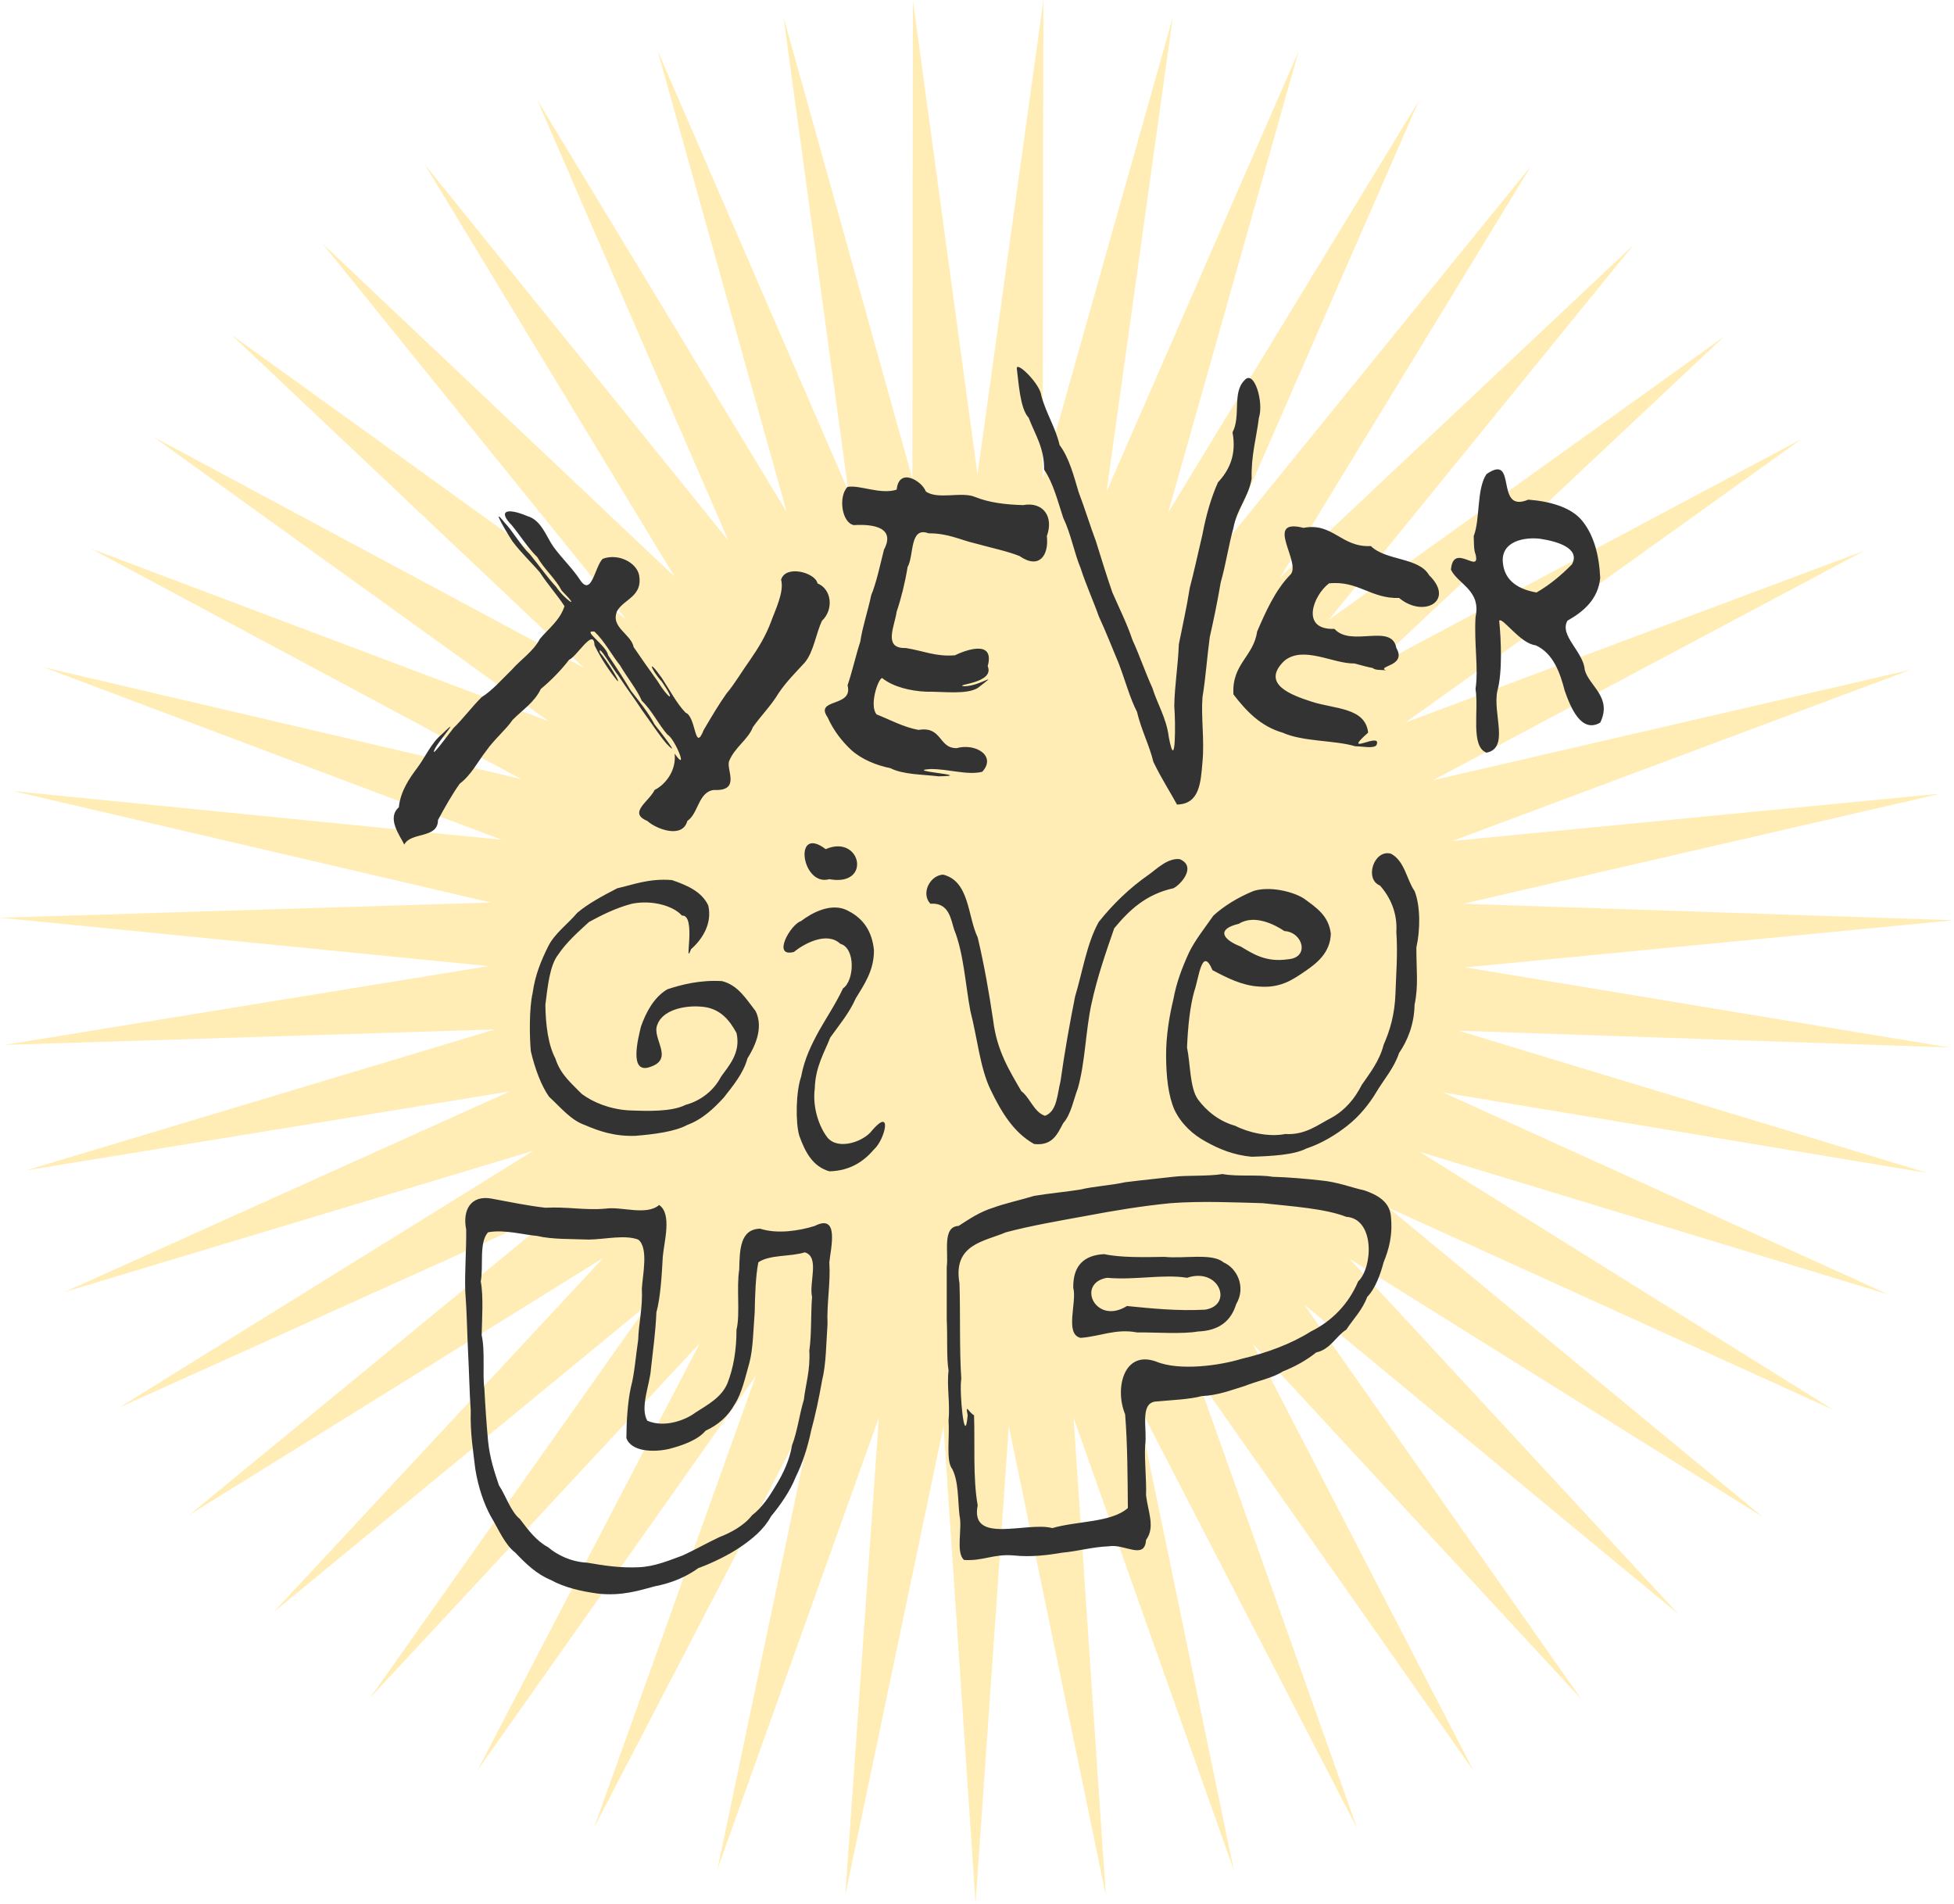
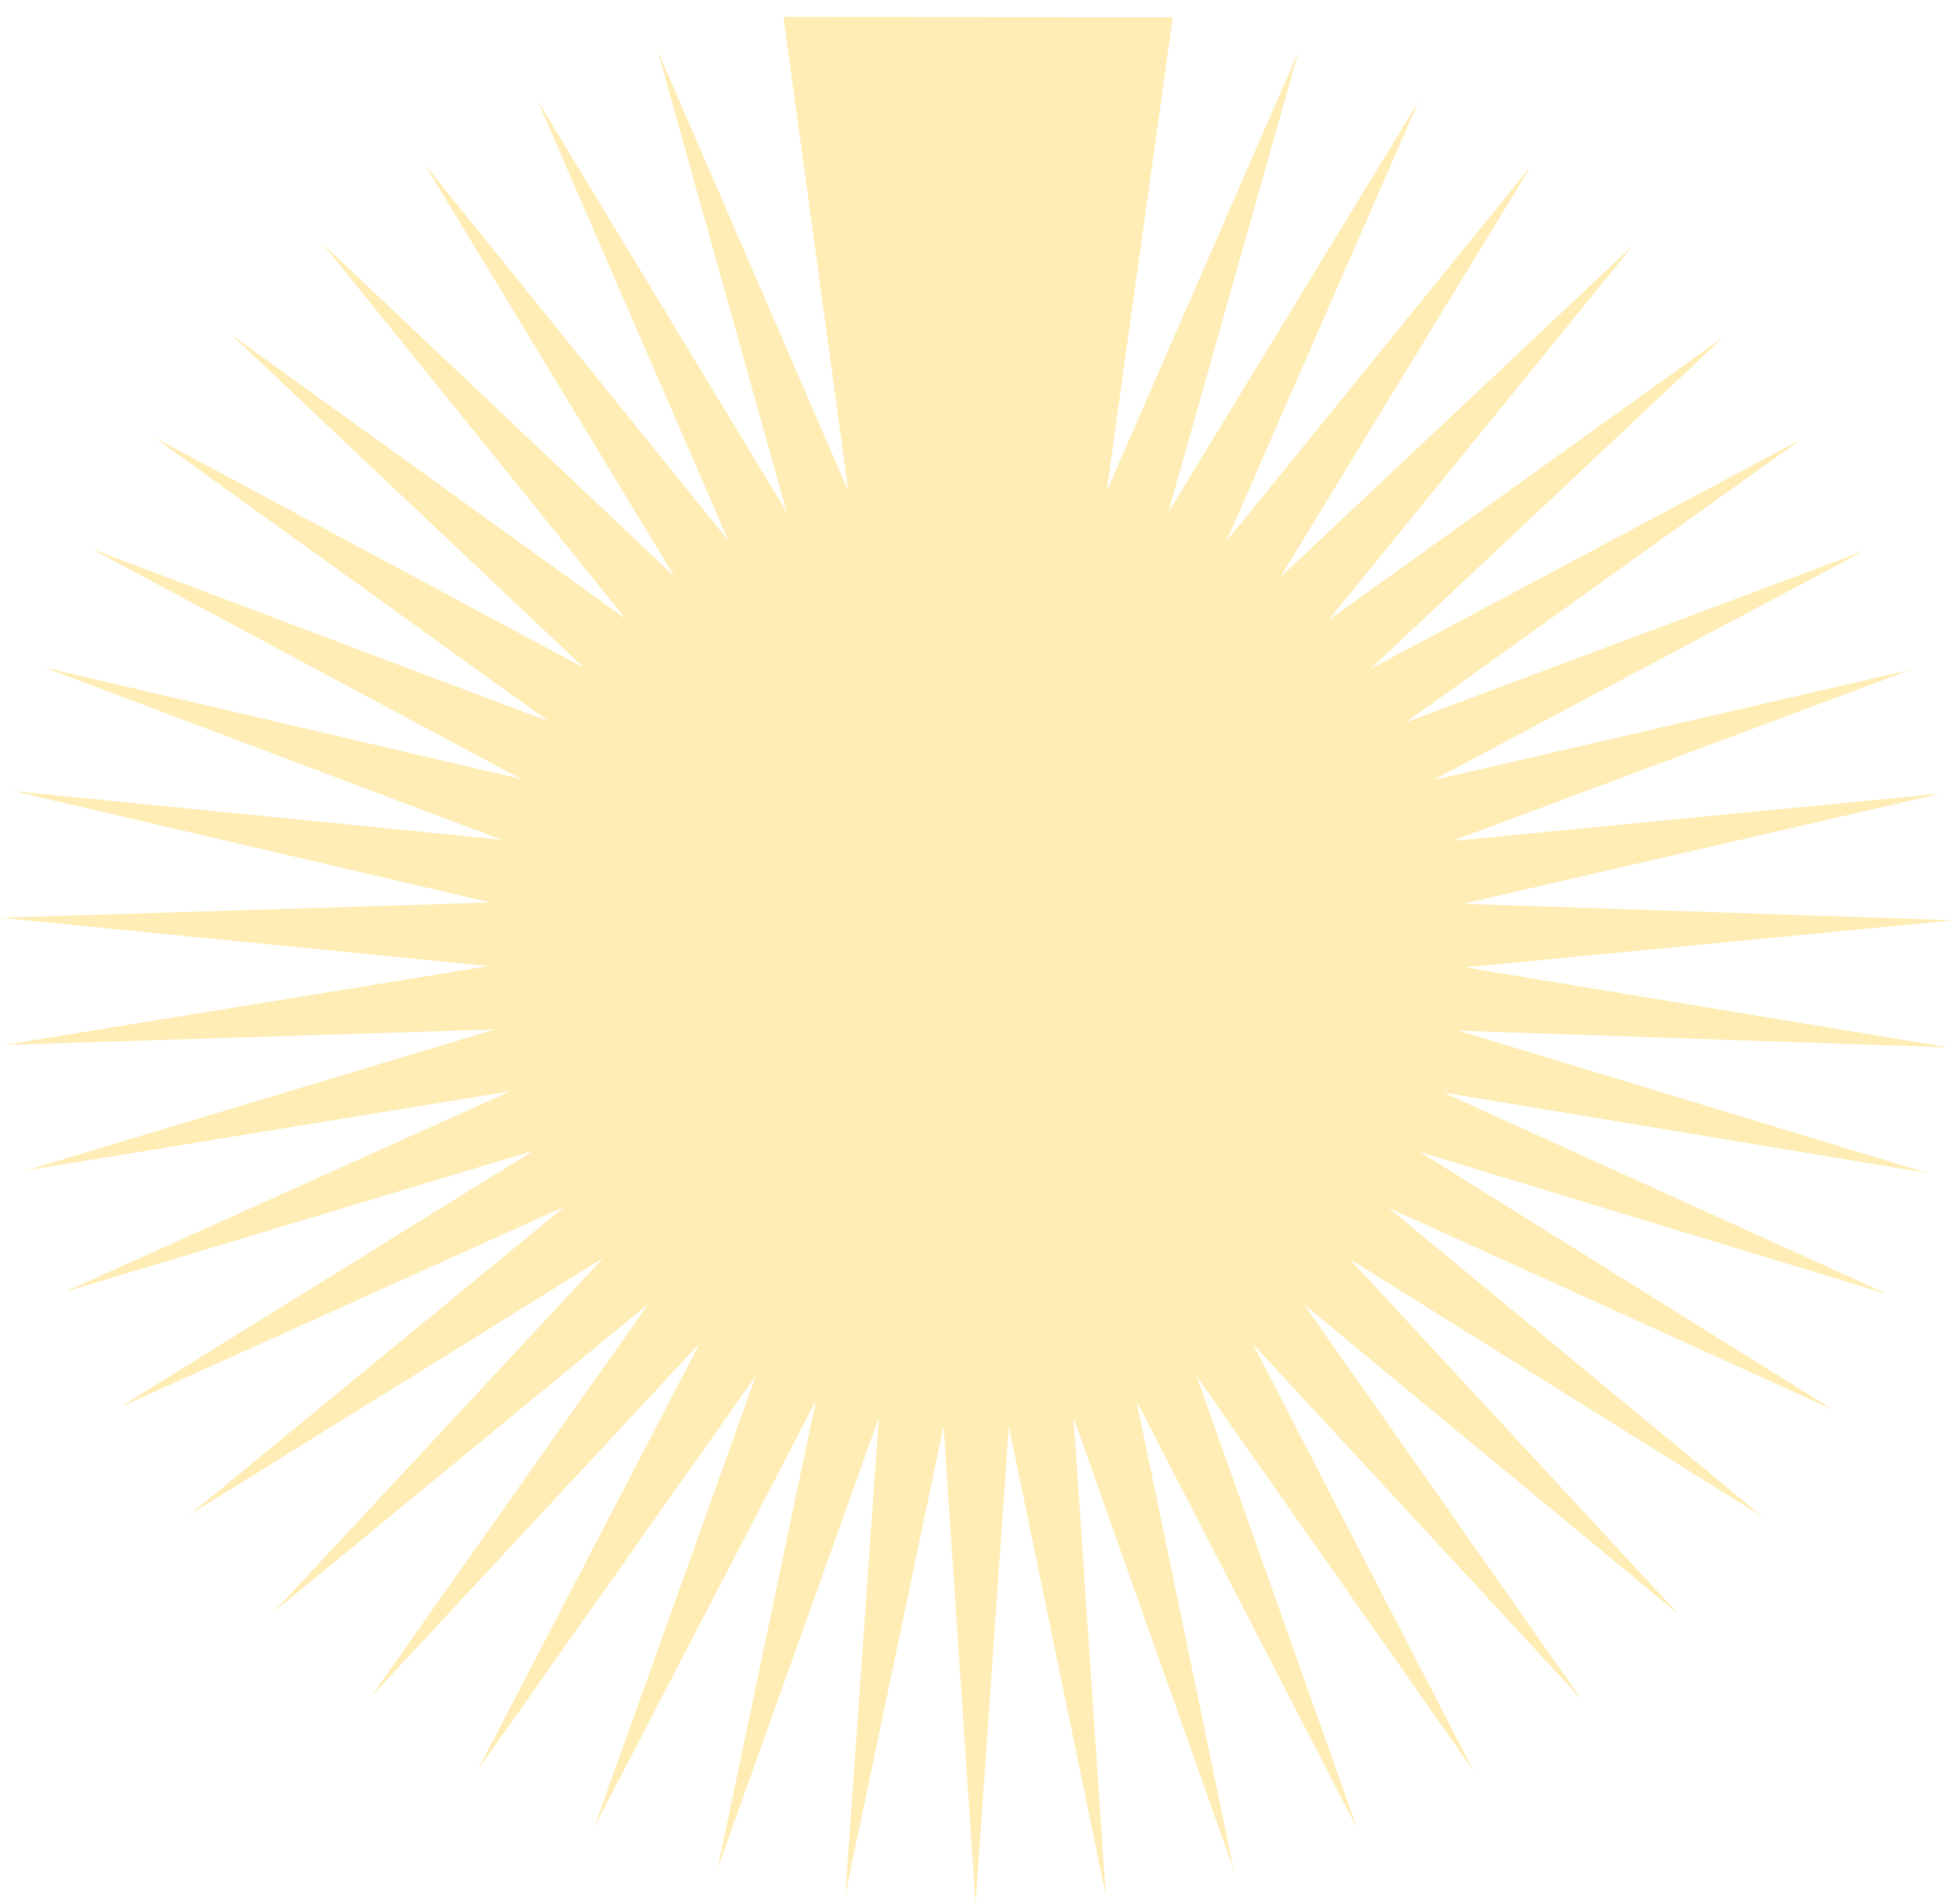
<svg xmlns="http://www.w3.org/2000/svg" xmlns:ns1="http://www.inkscape.org/namespaces/inkscape" xmlns:ns2="http://sodipodi.sourceforge.net/DTD/sodipodi-0.dtd" width="2146.942" height="2091.637" viewBox="0 0 2146.942 2091.637" version="1.0" xml:space="preserve" id="svg2" ns1:version="0.91 r13725" ns2:docname="IMNGN 8-29-19.svg">
  <defs id="defs12" />
  <ns2:namedview pagecolor="#ffffff" bordercolor="#666666" borderopacity="1" objecttolerance="10" gridtolerance="10" guidetolerance="10" ns1:pageopacity="0" ns1:pageshadow="2" ns1:window-width="1916" ns1:window-height="1035" id="namedview10" showgrid="false" fit-margin-top="0" fit-margin-left="0" fit-margin-right="0" fit-margin-bottom="0" ns1:zoom="0.092115535" ns1:cx="644.77244" ns1:cy="585.51116" ns1:window-x="4" ns1:window-y="1" ns1:window-maximized="1" ns1:current-layer="layer2" />
  <g label="Stroke Layer" groupmode="layer" id="layer2" style="display:inline;opacity:0.8" transform="translate(400.359,225.125)">
-     <path ns2:type="star" style="opacity:1;fill:#ffe9a3;fill-opacity:1;stroke:none;stroke-width:22;stroke-linecap:round;stroke-linejoin:round;stroke-miterlimit:4;stroke-dasharray:none;stroke-opacity:1" id="path4142" ns2:sides="47" ns2:cx="673.06781" ns2:cy="825.05084" ns2:r1="998.03754" ns2:r2="499.01877" ns2:arg1="0.77001476" ns2:arg2="0.83685716" ns1:flatsided="false" ns1:rounded="0" ns1:randomized="0" d="m 1389.559,1519.831 -382.249,-324.237 283.251,413.537 -335.622,-372.293 225.604,447.601 -283.005,-413.705 163.932,473.678 -225.339,-447.735 99.334,491.301 -163.651,-473.775 32.964,500.158 -99.043,-491.36 -33.995,500.089 -32.667,-500.177 -100.346,491.095 34.292,-500.068 -164.908,473.339 100.638,-491.036 -226.526,447.135 165.189,-473.241 -284.102,412.953 226.792,-447.001 -336.609,371.401 284.348,-412.784 -383.108,323.222 336.829,-371.201 -422.771,269.274 383.3,-322.994 -454.89,210.522 422.931,-269.023 -478.891,148.013 455.015,-210.252 -494.346,82.862 478.979,-147.728 -500.98,16.233 L 174.306,841.064 -324.367,790.378 176.622,774.442 -310.846,657.742 187.797,708.724 -279.767,528.092 207.632,645.082 -231.685,403.741 235.772,584.651 -167.457,286.908 271.716,528.51 -88.23,179.679 314.822,477.661 4.582,83.966 364.321,433.011 109.324,1.478 419.33,395.357 224.125,-66.313 478.866,365.371 346.938,-118.198 541.868,343.588 475.571,-153.251 l 131.641,483.647 0.516,-501.242 66.002,496.878 67.321,-496.701 -0.814,501.242 L 873.161,-152.723 805.545,343.938 1001.7,-117.329 868.489,365.888 1124.375,-65.118 927.946,396.032 1238.996,2.978 982.854,433.832 1343.518,85.743 1032.234,478.613 l 403.841,-296.911 -360.87,347.874 439.812,-240.435 -404.018,296.671 467.935,-179.668 -439.955,240.174 487.707,-115.696 -468.042,179.391 498.777,-49.658 -487.776,115.406 500.945,17.265 -498.806,49.362 494.174,83.88 -500.935,-17.563 478.585,148.999 -494.124,-84.174 454.455,211.459 -478.496,-149.283 422.215,270.145 -454.329,-211.729 382.441,324.01 -422.055,-270.396 z" ns1:transform-center-x="-0.047660475" ns1:transform-center-y="1.1225379" transform="matrix(1.076,0,0,1.049,-51.28,-45.908)" />
-     <path d="m 256.856,1525.856 c 26.1,2.8 45.2,-3.5 62,-8 18.8,-3.6 34.7,-10.4 48,-20 16.5,-6.1 33.5,-14.6 46,-23 13.5,-9.2 26,-19.4 34,-34 10.4,-12.6 20.9,-27.6 27,-43 7.3,-14.8 13,-31.8 17,-51 4.7,-17.4 8.7,-36 12,-55 4.6,-18.4 4.5,-41.1 6,-62 -0.9,-24.1 3.5,-45.2 2,-68 1.6,-15.6 11.3,-54 -16,-40 -17.3,5.4 -41.3,9.1 -60,3 -22,0.6 -22.5,22.6 -23,45 -3.2,19.5 1.2,49.4 -3,66 0,22.9 -3.4,42.2 -10,59 -6.5,15.3 -21.2,23.2 -35,32 -11.2,8.5 -34.4,17.1 -53,9 -8.4,-14.6 3,-40 4,-57 2.2,-19.8 5,-39.6 6,-62 4.7,-17.6 5.9,-41.8 7,-61 1.3,-16.3 10.5,-47.2 -4,-57 -14.1,12.1 -41.7,1.3 -59,4 -23.3,2 -41.5,-2.3 -66,-1 -19.9,-2.3 -38.6,-6.2 -59,-10 -22.4,-4.2 -32.4,11.9 -28,34 0.3,23.3 -1.8,46.7 -1,68 1.7,22 2,44.4 3,65 1.2,22.8 1.7,47.8 3,66 -0.7,24.8 2.7,44 5,64 3.2,20.2 9.8,39 17,52 8.8,14.6 15.2,30.9 27,40 11.9,12.5 23.4,23.6 39,30 15,8.3 33.4,12.5 52,15 m 45,-29 c -20.6,1 -38.4,-1.8 -57,-5 -17.7,-0.9 -32.8,-8.3 -43,-17 -12.7,-6.8 -21.6,-18.5 -31,-31 -10.2,-8.3 -15.4,-25.6 -23,-37 -4.9,-14.5 -10.1,-29.9 -12,-49 -1.6,-17.8 -3.1,-38.8 -4,-57 -2.3,-17.1 1,-41 -3,-59 0.4,-18.8 2.1,-43 -1,-59 3.2,-16.7 -2.2,-42.7 8,-54 17.7,-3.4 39.3,2.8 54,4 16.7,4 38.1,3.2 57,4 18.5,-0.4 39.2,-5.5 54,0 11.7,8.9 4.7,39.8 4,54 1.1,20.8 -3.6,38.7 -4,56 -2.6,17.4 -4.2,38.3 -8,52 -3.6,16.5 -4.9,37.8 -5,56 5.1,15 29.6,16 47,12 15.3,-4 31.8,-10 40,-20 13.9,-6.3 24.8,-16 32,-29 8,-12.2 11.9,-30.8 16,-45 4.3,-15.8 4.4,-36.4 6,-56 0.3,-18.9 1.1,-40.6 4,-55 12.4,-8.7 35.7,-6 51,-11 16.8,4.9 4.4,33.5 8,49 -1.5,19.5 -0.4,41.2 -3,59 1.3,21.3 -4.3,38.2 -6,54 -4.9,16 -7,34.5 -13,50 -2.6,16.4 -10,31.4 -17,43 -7.4,12.5 -15.4,25.1 -27,34 -8.6,11.2 -23.3,19.1 -36,24 -13.6,6.4 -28,14.6 -40,20 -14.8,5.4 -30.5,12.2 -48,13 m 357,-8 c 20.6,1.4 32,-6.7 54,-5 20.3,2.2 39.1,-0.5 54,-3 17.4,-1.6 32.3,-6.2 51,-7 17.3,-3.1 39.5,15.6 41,-7 10.4,-14 2,-31.5 0,-49 0.6,-17.9 -1.9,-37 -1,-55 2.6,-17.3 -6.2,-45.6 11,-48 17.2,-1.6 37.9,-2.4 51,-6 18.7,-0.9 32.5,-6.7 47,-11 13.9,-5.6 31.9,-9.1 42,-16 13.9,-5.5 26.4,-12.5 37,-21 15.8,-3.4 22.2,-18.6 33,-25 7.5,-11.6 17.5,-21.2 23,-36 8.9,-9.1 14.6,-25 18,-38 5.7,-14.1 10.2,-29.2 8,-51 -1.6,-16.3 -16,-23.5 -29,-28 -15.3,-3.4 -29.1,-9.2 -48,-11 -15.9,-1.8 -35.7,-3.5 -53,-4 -15.8,-2.7 -38.2,0.1 -55,-3 -16.1,2.6 -39.1,1.2 -54,3 -17.5,2.1 -35.4,3.7 -53,6 -15.1,3.4 -35.4,4.6 -49,8 -16.6,2.7 -34.7,4.2 -51,7 -14.7,4.5 -32.4,8.3 -45,13 -14.6,4.5 -26.2,12.4 -38,20 -18.3,0.7 -10.8,29.7 -13,45 l 0,58 c 1,19.1 -0.4,42.1 2,56 -2.1,16.8 1.8,35.3 0,55 1.3,18.6 -3,44.3 4,53 7.1,13.6 6.1,34.1 8,51 3.4,14 -4.4,40.9 5,49 m 97,-35 c -27.4,-7.5 -90.8,18.6 -82,-25 -5.4,-30.1 -2.9,-68.7 -4,-99 -5.9,-3.1 -9.8,-13.9 -7,0 -3.3,37.7 -9.5,-26.8 -7,-40 -2.2,-32.6 -0.9,-71.3 -2,-105 -7.5,-43 27.2,-45.8 51,-56 27.7,-7.4 59.6,-12.8 88,-18 29.9,-5.7 61.9,-11 93,-14 32.7,-2.5 69.1,-0.9 101,0 33.4,3.6 68.5,5.9 92,15 31.5,2.1 29.3,55.7 13,71 -10.5,25 -29.1,43.8 -52,55 -21.4,13.6 -48.8,23.7 -76,30 -23.4,7.3 -68.5,13.7 -94,3 -35.6,-12.8 -45.7,29.7 -34,58 2.7,33.6 2.7,71 3,103 -18.5,16.1 -55.6,14 -83,22 m 31,-209 c 21.3,-1.5 38.6,-10.4 62,-6 22.4,-0.1 50,2 67,-1 23.7,-0.9 36.4,-11.9 42,-30 11.3,-19.1 0.7,-39.8 -14,-46 -12.1,-10.4 -42.4,-3.8 -65,-6 -22.2,0.4 -48.2,0.9 -66,-3 -22.1,1.1 -34.4,12.5 -34,37 4.3,15.7 -9.8,50.9 8,55 m 137,-31 c -30.4,1.7 -59.7,-1.4 -86,-4 -34.5,21.5 -56.1,-25 -22,-31 31.6,2.8 62.1,-4.3 88,0 35.6,-12 51.1,30 20,35 m -413,-152 c 23.6,-0.5 38.6,-11.8 49,-24 12.2,-10.9 20.7,-47.3 -2,-21 -8.6,12 -36.8,22.4 -49,8 -9.3,-11.9 -16.7,-33.3 -14,-54 0.6,-24 10.9,-40.2 17,-56 9.9,-13.9 20.8,-26.7 28,-43 9.1,-15 20.2,-30.5 20,-53 -2,-20.5 -11.5,-34.6 -28,-43 -18.4,-10.5 -41.3,2.7 -52,11 -11.5,3.4 -32.5,40.3 -8,34 11.5,-9.3 36.4,-22.8 51,-9 17.1,4.7 15.5,40.7 3,49 -7.6,16.3 -18.2,32.2 -26,46 -8.6,15.6 -16.4,31.4 -20,51 -5.7,16.3 -6.4,50 -2,65 6.6,18.2 14.8,33.7 33,39 m 464,-16 c 22.2,-0.7 46.5,-2 60,-9 17.6,-5.8 33.2,-15.7 45,-25 12.9,-10 24.3,-24 32,-37 8.6,-14.4 19.4,-26.3 25,-43 9.5,-13.8 16.7,-32 17,-53 4.5,-21 1.9,-38.2 2,-63 4.3,-18.8 4.6,-45.6 -2,-62 -8.7,-12.3 -10.7,-33 -26,-41 -18.7,-5 -29.4,28.1 -12,35 11.2,12.6 19.3,29.9 18,51 1.7,24.8 -0.4,48.1 -1,68 -0.8,22.4 -5.9,40 -13,56 -4.5,17.9 -15.8,32.1 -24,44 -7.9,15.6 -18.4,27.8 -33,36 -15.1,7.7 -28.9,19.4 -51,18 -18.2,3.6 -40.8,-1.6 -55,-9 -17.4,-4.8 -31.5,-16.1 -41,-29 -9,-12.6 -8.2,-38.9 -12,-57 0.9,-22.5 3.3,-45.6 8,-62 5,-14.1 8.3,-50.3 20,-23 15.5,8.2 32.3,16.9 51,18 24,1.9 37.2,-7.6 51,-17 13.3,-9.1 27.3,-20.5 28,-41 -2.3,-20 -16.1,-28.9 -30,-39 -12.5,-7.7 -37.6,-13.5 -55,-8 -16.9,6.9 -32.6,16.6 -44,27 -9.1,13.1 -20.4,27.2 -27,41 -7.3,16 -13.6,32.4 -17,51 -4.6,19 -8.1,40.9 -8,62 0.1,23.5 2.5,43.8 9,59 7.6,16.3 21.2,28.1 34,35 15.3,8.7 31.5,15.2 51,17 m -239,-14 c 20.4,2.2 25.6,-11.1 32,-23 8.6,-9.4 11.6,-26.9 16,-38 8.1,-28.2 8.6,-63.7 15,-93 6.5,-29.8 15.8,-56.5 25,-83 16.4,-19.9 34.9,-37.4 65,-44 7.6,-3.5 26.2,-23.8 7,-32 -13.2,-1.5 -25.4,10.9 -34,17 -20.9,14.5 -39.2,32.2 -55,52 -13.1,23.4 -17.8,54.7 -26,82 -6.1,30.5 -11.5,61 -16,93 -3.7,14.4 -3.6,33 -17,38 -12.2,-3.9 -16.6,-20.1 -26,-27 -13,-22.4 -27,-44.5 -31,-78 -4.5,-30 -9.8,-60.7 -17,-91 -11.2,-23.3 -8.8,-61.7 -38,-69 -14.3,0.7 -24.7,20.5 -14,32 20.4,-1.6 22.5,16.8 26,28 10.7,26.3 12.4,60.6 18,90 7.6,29.4 10.6,62.5 22,86 12,25.1 25.6,47.5 48,60 m -438,-9 c 20.8,-1.7 43.4,-4.6 57,-12 16.9,-6.2 29.7,-18.8 40,-30 9.8,-12.6 21.5,-26.4 26,-43 7.5,-12 18.3,-33.1 9,-52 -9.7,-12.3 -19,-28.6 -37,-33 -24.3,-1.4 -44.5,3.9 -60,9 -14.7,8.7 -23.5,25.3 -29,41 -2.4,10.6 -14.5,54 11,44 25.7,-9.1 0.6,-31.2 7,-46 5.6,-16.2 29.5,-21.3 47,-20 22.5,1 32.9,16.1 40,29 5,21.7 -8.5,36.1 -17,48 -8,15.4 -22.3,26.5 -39,31 -15.2,7.7 -41.4,6.9 -63,6 -20.6,-1.4 -38.6,-8.8 -51,-18 -10.8,-11.2 -23.5,-21.2 -29,-39 -7.8,-14.5 -10.8,-37 -11,-59 2.5,-19.8 4.7,-43.1 14,-55 9.1,-13.7 22.6,-25.6 34,-36 14.2,-7.7 29.3,-15.3 47,-20 23,-4.6 46.2,2.8 55,13 16.5,-1.3 1.7,59.1 10,37 11.8,-10.4 23.6,-27.6 19,-48 -7,-15 -22.5,-22.1 -40,-28 -25.4,-2.1 -43.4,5.4 -60,9 -15.7,8.1 -32.3,17 -44,27 -10.1,12.1 -25,22.7 -32,37 -7.4,15 -14.2,30.8 -17,51 -3.9,16.9 -3.5,48 -2,64 4.7,20.1 11.8,38.4 20,50 12.6,11.6 23.9,25.7 39,31 16.3,7 33.1,12.8 56,12 M 1014.856,828.856 c -24.9,3.7 -39.2,-6.5 -52,-14 -20.2,-7.8 -26.8,-19.2 -2,-25 17.2,-10.9 40.3,1.4 50,8 20.6,1.2 28,29.3 4,31 m -504,-88 c 47.2,8.6 34.8,-49.9 -4,-33 -36,-27.5 -26.6,41.6 4,33 m -467,-38 c 7.3,-14.3 37.1,-6.1 37,-27 7.6,-14.1 16.1,-29.1 24,-40 12.4,-9.3 19.5,-23.8 29,-36 8.5,-12.3 21.4,-22.9 29,-34 10.8,-11 24.1,-19.3 31,-34 11.4,-9.4 23,-21.4 31,-32 8.7,-3.6 27.2,-36.2 28,-16 7.2,14.8 16.7,28.8 25,39 5,4 -12.2,-23.5 -19,-31 -3,-11.7 16,20.9 20,25 8.8,13.6 18.2,25.9 26,38 9.5,13 18.7,27.3 27,37 17.9,18.7 -8.2,-15.2 -13,-21 -6.8,-13.1 -17.4,-26 -26,-37 -7.5,-12.7 -16.8,-26.9 -25,-39 -2.1,-11.4 -29.9,-28.1 -15,-26 11.4,11 18.6,25.3 28,37 7.9,13.5 18.5,26.4 24,39 11.4,11 18.2,25.9 28,37 8.8,5 23.9,43.7 8,21 2.1,17.6 -9,33.4 -22,40 -5.9,12.6 -29.6,25.1 -8,34 9.7,8.9 38.6,20 44,0 12.2,-8.1 12,-31.8 29,-34 30.5,1.5 13.1,-22.8 17,-32 6.1,-14.9 20.9,-23.6 26,-37 9.1,-12.9 20,-23.6 28,-37 8.4,-12.7 20.2,-24.4 29,-34 10,-12.1 12.1,-31.6 19,-46 12.8,-12.1 10.9,-34.5 -5,-41 -2.3,-11.9 -35.2,-20.8 -40,-4 3.7,13.4 -6.8,34 -11,46 -5.8,15.6 -14,29 -23,42 -8.6,11.9 -17.2,26.8 -26,37 -8.9,12.6 -16.9,26.3 -25,40 -10.3,26 -8,-14.4 -20,-19 -9.8,-10.3 -17.2,-24.5 -26,-38 -16.9,-23.9 -12.3,-9.4 0,4 17,25.1 6.7,18.3 -5,-1 -8.3,-11.4 -18,-25.2 -26,-37 -2.9,-14.7 -26.2,-21.8 -18,-40 7.8,-12.9 28.2,-15.9 24,-39 -2.9,-14.2 -23.2,-24.3 -40,-18 -8.6,8.2 -12.2,42.7 -25,23 -8.1,-12.3 -19.2,-22.8 -29,-36 -8.1,-11.4 -13.4,-29.7 -29,-34 -22,-9.3 -32.7,-6 -17,10 9.6,11.7 18.6,26.1 28,35 8.2,14 20.1,23.8 27,37 23,23.3 2.5,9.1 -6,-4 -10.1,-10.9 -18.9,-23.7 -29,-36 -10.3,-9.8 -18.5,-25.1 -28,-35 -16.9,-21.3 5.2,15.7 9,21 9.6,12.8 21.7,24.1 30,34 8.8,13.5 19.1,24.8 27,37 -4.9,15.7 -18.5,25.6 -27,36 -7.5,14.1 -20.8,22.4 -31,34 -10.5,10.2 -21.4,22.8 -33,30 -10.9,10.8 -20,23.3 -31,34 -4.6,5.7 -27.8,37.6 -20,22 5.6,-10.1 29.9,-37.2 7,-15 -11.5,9.4 -18.5,25.9 -27,37 -8.6,11.5 -18.2,25.4 -20,43 -13.7,12 1.3,31.2 6,41 m 849,-44 c 24.8,-0.5 26.1,-23.9 28,-47 2.3,-24.1 -1.7,-49.2 0,-71 3.5,-20.9 5,-44.1 8,-66 4.4,-19.4 8.9,-41.3 12,-60 5.6,-19.4 8.7,-41 14,-60 3.9,-21.2 16.4,-33.3 20,-54 -0.6,-25.8 5.2,-44.6 8,-67 5.6,-16.9 -5.3,-54 -16,-41 -13.5,13.5 -3.6,39.3 -13,57 4.7,25.4 -4.1,42.2 -16,55 -7.7,17.2 -13.1,36.5 -17,57 -4.7,19.7 -9.3,41.5 -14,59 -3.3,21.2 -7.9,41.3 -12,62 -0.8,23.1 -4.7,45.7 -5,68 1.4,15.6 1.9,75.7 -6,34 -2.5,-20.8 -12.8,-37 -18,-54 -7.7,-16.8 -13.9,-35.3 -22,-53 -5.9,-17.7 -14.2,-34.1 -22,-52 -6.1,-17.5 -11.9,-36.5 -18,-56 -6.3,-16.8 -12.5,-37.1 -19,-54 -5.4,-17.9 -10.3,-37.7 -21,-52 -4.6,-19.8 -14.7,-34.4 -20,-54 -1.2,-13.2 -27.8,-39 -27,-30 1.9,13.4 3.3,43.8 13,54 7.1,18.6 17.3,33.1 17,57 10.4,15.4 15.1,35.4 21,53 8.4,17.4 12.1,38.5 19,55 6.2,19.1 14.5,37.3 20,53 8,17.5 15,35.2 22,52 6.9,18 12.5,38.8 20,53 4.8,20.3 13.5,36.4 18,55 8.2,17.3 18.6,33.4 26,47 m -262,-31 c 43,-0.8 -40.2,-6 -9,-8 20.4,-0.2 40.5,7.1 57,3 16,-17.5 -7.4,-31.7 -28,-26 -20.1,0.5 -15.8,-24.4 -42,-20 -16.6,-3 -31.7,-11.4 -46,-17 -8.4,-9.4 1.4,-39.1 6,-40 12.1,9.8 31.2,14.2 48,15 20.2,-0.2 44.4,3.4 57,-4 26.2,-20.3 2.7,-1.8 -15,-2 -12.5,-1.8 34.2,-2.9 26,-22 8.4,-30.9 -26.8,-16.5 -36,-12 -20.8,1.8 -34.7,-4.9 -54,-8 -25.4,0.9 -12.2,-24.1 -10,-40 5,-14.9 9.1,-31.4 12,-49 7.2,-12.4 1.9,-44.9 23,-37 21.7,-0.1 34.9,7.3 51,11 16.9,4.7 36.3,8.8 49,14 21.5,14.9 32.4,-0.6 30,-22 7.9,-21.7 -4.5,-38 -26,-34 -19.5,-0.5 -37.8,-2.8 -53,-9 -15,-6.2 -40.9,3.4 -54,-6 -3.9,-11.2 -29.5,-27.2 -32,-2 -17.7,5.8 -40.4,-5.4 -54,-3 -10.4,10.5 -6.4,39.5 7,42 21.5,-1.4 46,2.7 33,27 -4.3,17.2 -8.4,36.6 -14,50 -3.6,17.2 -9.6,34.7 -12,51 -5.1,15.6 -8.7,32.6 -14,48 6.7,24.6 -36.5,13.9 -22,35 6.7,14.9 15.8,26.4 26,36 11.3,10.3 28.1,17.1 43,20 14.4,7.3 35.4,6.8 53,9 m 602,-26 c 25.6,-4.9 6.6,-42.9 12,-68 5.7,-20.4 4.1,-56.4 2,-77 3.5,-4.4 23.2,25.3 40,27 19.6,8.8 27,30.7 32,50 6.2,17.6 17.9,47.2 39,35 13.6,-28 -12.3,-40.1 -17,-58 -1.4,-19.9 -28.3,-37.8 -19,-54 17.9,-10.1 33.7,-23.7 36,-47 -1.2,-25.4 -7.1,-47.3 -20,-63 -11.9,-14.5 -34.7,-21.1 -59,-23 -37.9,15.9 -11.1,-52.3 -46,-28 -11,16.4 -6.8,49.9 -14,68 0.3,7.8 0,15.3 2,20 5.8,23.4 -24.6,-14 -27,17 7.6,15.8 33.4,22.6 27,52 -1.7,29.6 3.4,56.1 0,79 3.8,24 -5.8,63 12,70 m -144,-7 c 8.2,0 19,2.7 23,-1 7.9,-16.7 -40.5,13.8 -9,-14 -3,-27.7 -36.7,-25.8 -62,-34 -21.1,-6.9 -56.9,-19.1 -30,-45 21,-17 53.5,3.5 77,3 7.4,2 13.8,3.8 20,5 3.8,3.3 12,1.3 15,3 -11.9,-5.6 23,-4.4 11,-25 -4.8,-27.8 -49.6,-0.4 -68,-21 -37.9,1.4 -23.4,-36.8 -6,-50 31.8,-3.4 46.2,17.1 77,16 27.1,22.6 61.8,3.1 33,-25 -11.3,-19.8 -47.4,-15.7 -64,-32 -32.7,1.7 -41.5,-26.2 -74,-20 -45.1,-11.3 -0.5,39.6 -15,52 -16.1,16.6 -26.7,40.4 -36,62 -3.9,27.6 -28,35.4 -26,69 14.5,18.8 30.1,35.1 54,42 22.8,10.2 56.8,8.1 80,15 m 199,-169 c -18.7,-3.2 -35.2,-12.1 -37,-33 -2.1,-23.5 23.9,-28.1 41,-26 17.8,2.6 44.6,10.1 35,28 -11.2,11.6 -25.1,23.1 -39,31 z" id="path8" ns1:connector-curvature="0" style="fill:#000000;fill-opacity:1;fill-rule:evenodd;stroke:none" ns2:nodetypes="ccccccccccccccccccccccccccccccccccccccccccccccccccccccccccccccccccccccccccccccccccccccccccccccccccccccccccccccccccccccccccccccccccccccccccccccccccccccccccccccccccccccccccccccccccccccccccccccccccccccccccccccccccccccccccccccccccccccccccccccccccccccccccccccccccccccccccccccccccccccccccccccccccccccccccccccccccccccccccccccccccccccccccccccccccccccccccccccccccccccccccccccccccccccccccccccccccccccccccccccccccccccccccccccccc" />
+     <path ns2:type="star" style="opacity:1;fill:#ffe9a3;fill-opacity:1;stroke:none;stroke-width:22;stroke-linecap:round;stroke-linejoin:round;stroke-miterlimit:4;stroke-dasharray:none;stroke-opacity:1" id="path4142" ns2:sides="47" ns2:cx="673.06781" ns2:cy="825.05084" ns2:r1="998.03754" ns2:r2="499.01877" ns2:arg1="0.77001476" ns2:arg2="0.83685716" ns1:flatsided="false" ns1:rounded="0" ns1:randomized="0" d="m 1389.559,1519.831 -382.249,-324.237 283.251,413.537 -335.622,-372.293 225.604,447.601 -283.005,-413.705 163.932,473.678 -225.339,-447.735 99.334,491.301 -163.651,-473.775 32.964,500.158 -99.043,-491.36 -33.995,500.089 -32.667,-500.177 -100.346,491.095 34.292,-500.068 -164.908,473.339 100.638,-491.036 -226.526,447.135 165.189,-473.241 -284.102,412.953 226.792,-447.001 -336.609,371.401 284.348,-412.784 -383.108,323.222 336.829,-371.201 -422.771,269.274 383.3,-322.994 -454.89,210.522 422.931,-269.023 -478.891,148.013 455.015,-210.252 -494.346,82.862 478.979,-147.728 -500.98,16.233 L 174.306,841.064 -324.367,790.378 176.622,774.442 -310.846,657.742 187.797,708.724 -279.767,528.092 207.632,645.082 -231.685,403.741 235.772,584.651 -167.457,286.908 271.716,528.51 -88.23,179.679 314.822,477.661 4.582,83.966 364.321,433.011 109.324,1.478 419.33,395.357 224.125,-66.313 478.866,365.371 346.938,-118.198 541.868,343.588 475.571,-153.251 L 873.161,-152.723 805.545,343.938 1001.7,-117.329 868.489,365.888 1124.375,-65.118 927.946,396.032 1238.996,2.978 982.854,433.832 1343.518,85.743 1032.234,478.613 l 403.841,-296.911 -360.87,347.874 439.812,-240.435 -404.018,296.671 467.935,-179.668 -439.955,240.174 487.707,-115.696 -468.042,179.391 498.777,-49.658 -487.776,115.406 500.945,17.265 -498.806,49.362 494.174,83.88 -500.935,-17.563 478.585,148.999 -494.124,-84.174 454.455,211.459 -478.496,-149.283 422.215,270.145 -454.329,-211.729 382.441,324.01 -422.055,-270.396 z" ns1:transform-center-x="-0.047660475" ns1:transform-center-y="1.1225379" transform="matrix(1.076,0,0,1.049,-51.28,-45.908)" />
  </g>
</svg>